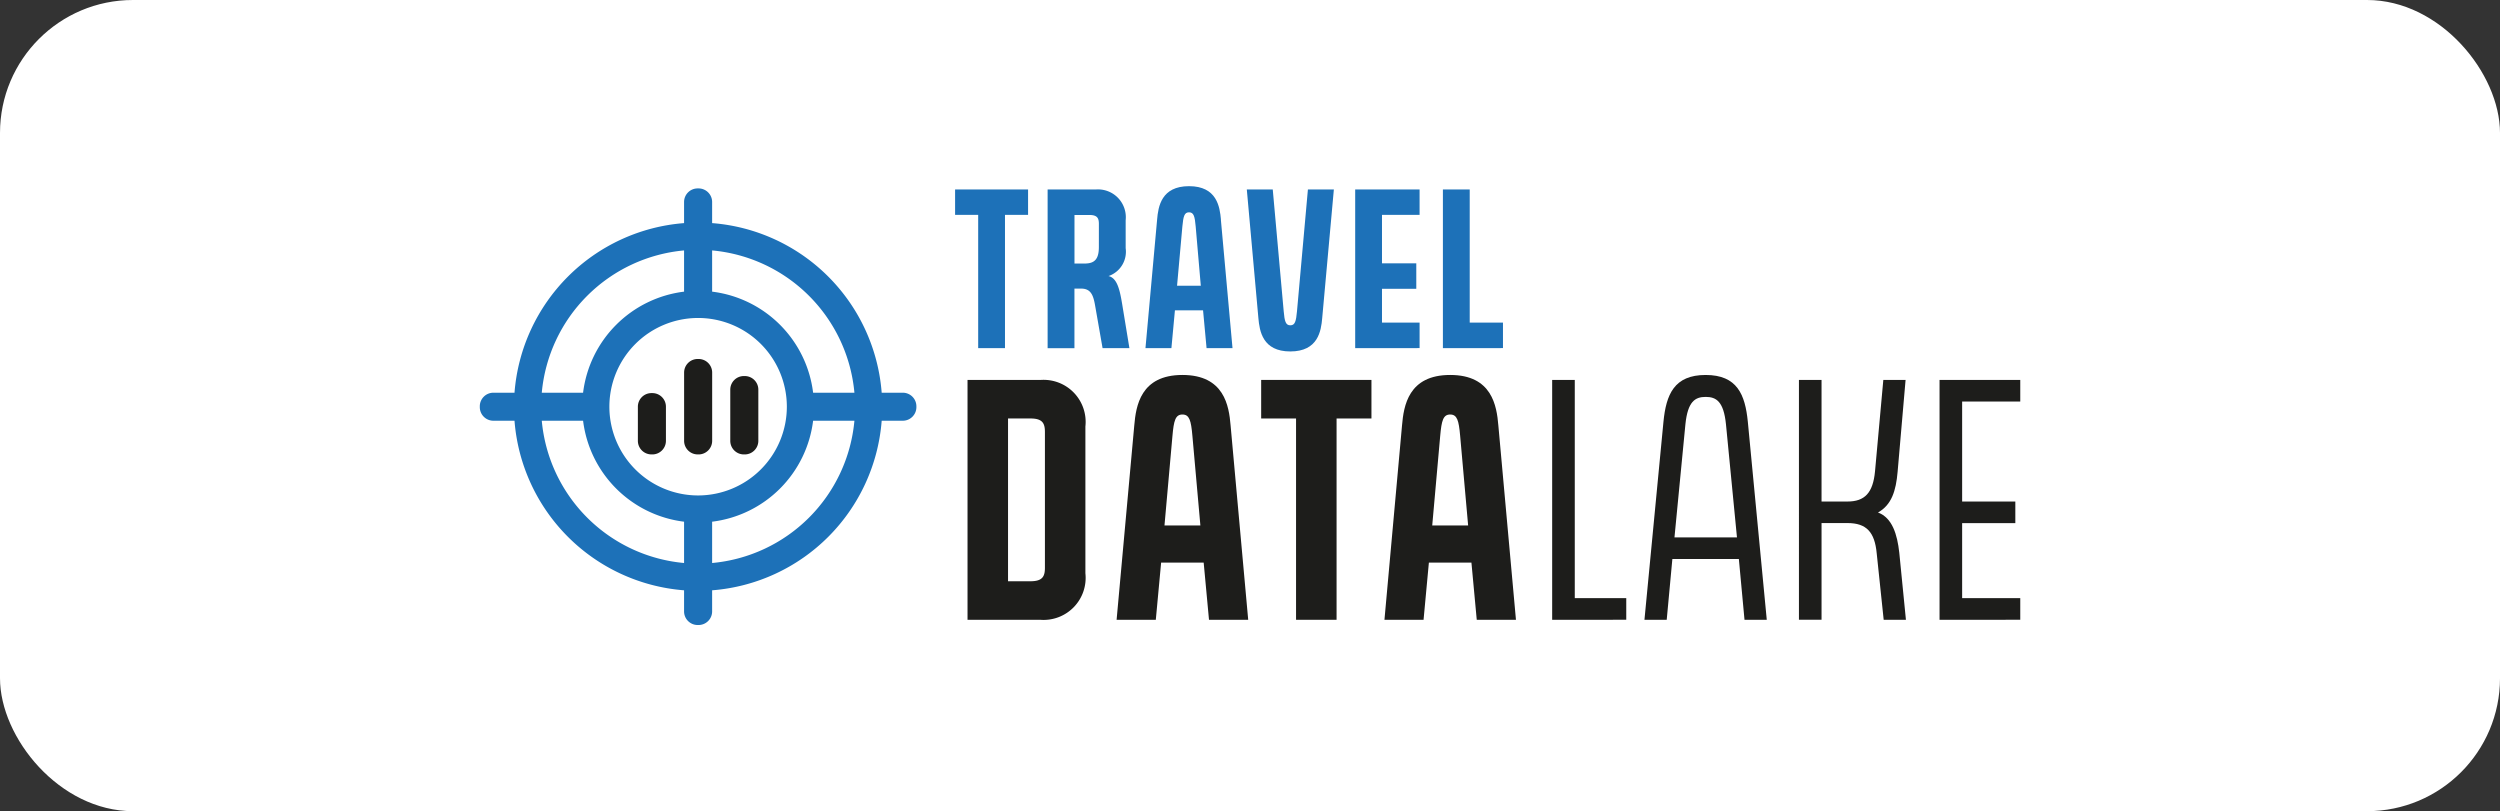
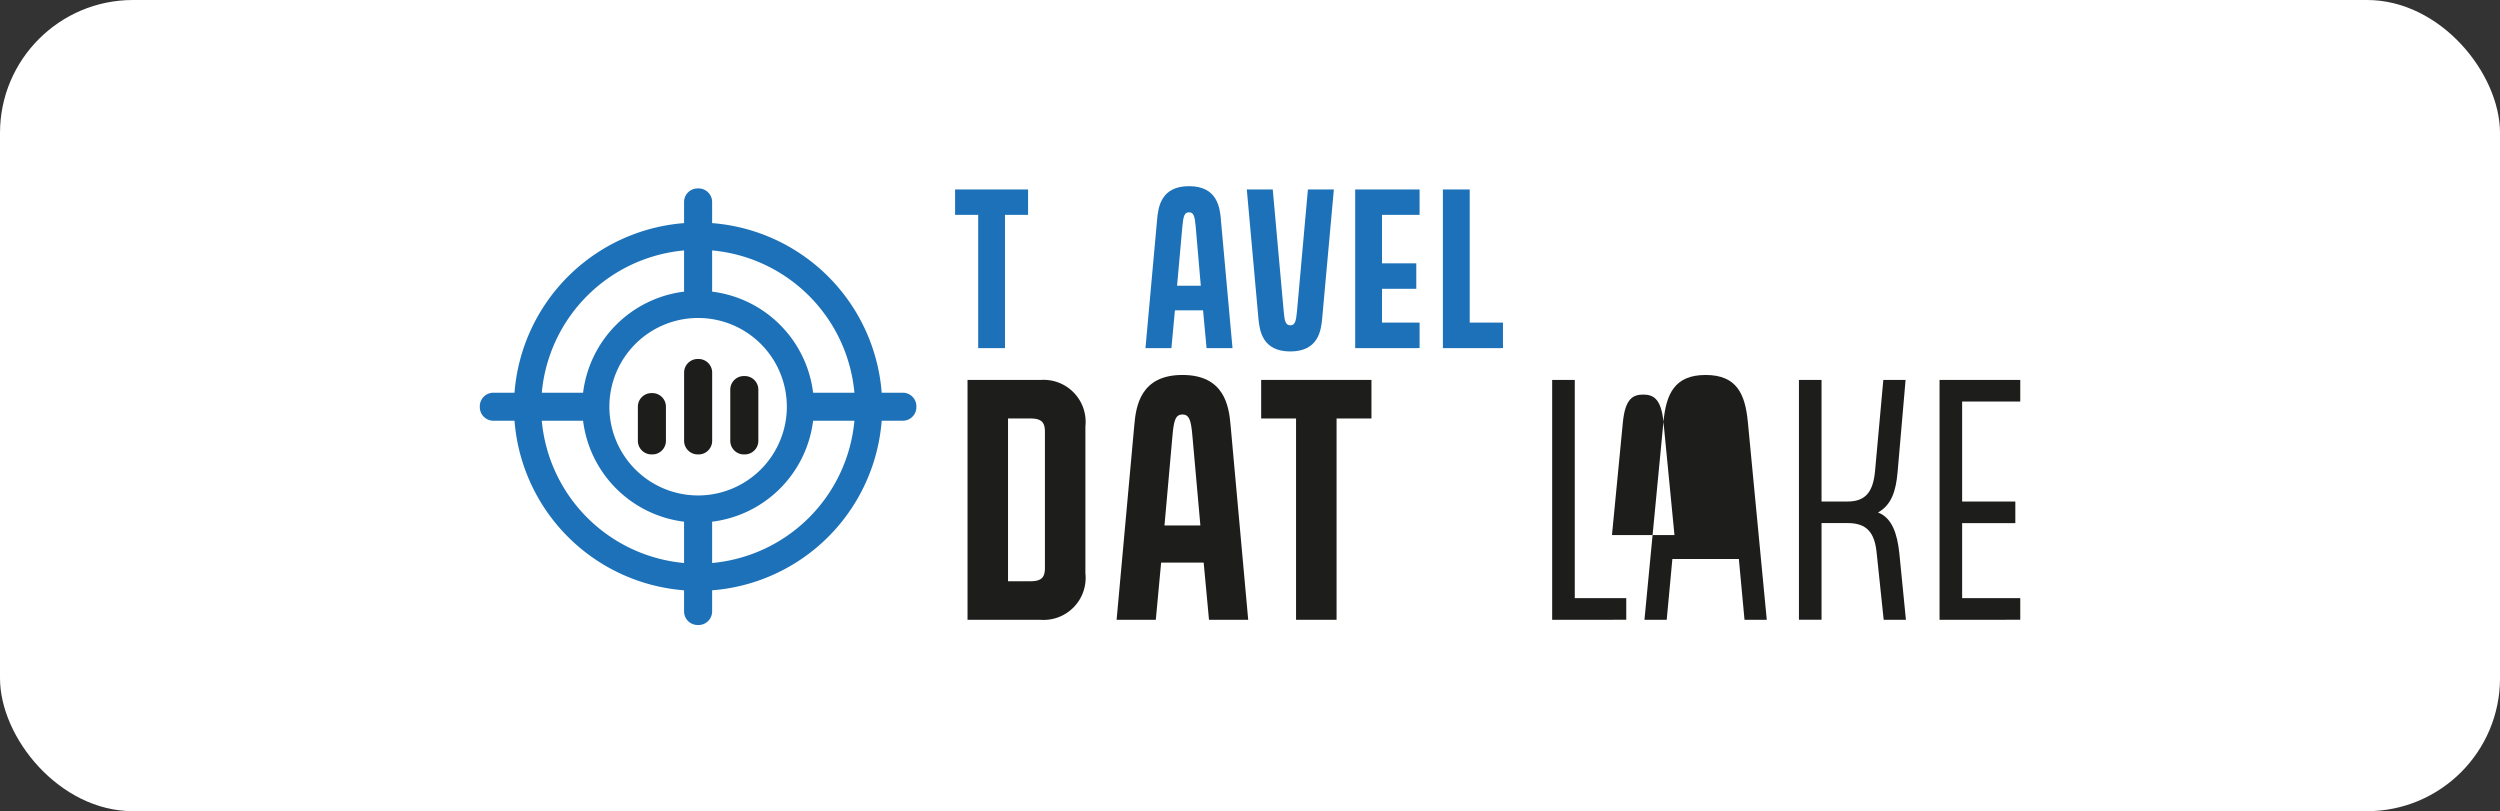
<svg xmlns="http://www.w3.org/2000/svg" width="188" height="61" viewBox="0 0 188 61">
  <rect x="0" y="0" width="188" height="61" fill="#333333" stroke="none" />
  <defs>
    <clipPath id="clip-path">
      <rect id="Rettangolo_3595" data-name="Rettangolo 3595" width="115.839" height="33" fill="none" />
    </clipPath>
    <clipPath id="clip-logo-travel-data-lake-hltdl">
      <rect width="188" height="61" />
    </clipPath>
  </defs>
  <g id="logo-travel-data-lake-hltdl" clip-path="url(#clip-logo-travel-data-lake-hltdl)">
    <rect id="Rettangolo_2679" data-name="Rettangolo 2679" width="188" height="61" rx="10" fill="#fff" />
    <g id="Raggruppa_9432" data-name="Raggruppa 9432" transform="translate(36.081 14)">
      <path id="Tracciato_13197" data-name="Tracciato 13197" d="M113.538.788V2.7h1.736V12.722h2.016V2.7h1.736V.788Z" transform="translate(-77.796 -0.54)" fill="#1d71b8" />
      <g id="Raggruppa_9433" data-name="Raggruppa 9433" transform="translate(0 0)">
        <g id="Raggruppa_9432-2" data-name="Raggruppa 9432" clip-path="url(#clip-path)">
-           <path id="Tracciato_13198" data-name="Tracciato 13198" d="M139.778,12.722l-.562-3.207c-.132-.76-.314-1.272-1.042-1.272h-.512v4.479h-2.017V.788h3.637A2.092,2.092,0,0,1,141.514,3.1V5.2a1.937,1.937,0,0,1-1.289,2.1c.645.149.843,1.008,1.025,2.1l.546,3.322ZM139.5,3.383c0-.413-.1-.677-.711-.677h-1.124V6.358h.76c.727,0,1.074-.3,1.074-1.24Z" transform="translate(-92.945 -0.54)" fill="#1d71b8" />
          <path id="Tracciato_13199" data-name="Tracciato 13199" d="M164.685,2.513l.876,9.67H163.61l-.264-2.843H161.23l-.264,2.843h-1.951l.876-9.67c.082-.975.314-2.512,2.4-2.512s2.314,1.537,2.4,2.512m-1.9.512c-.066-.761-.149-1.058-.5-1.058s-.429.3-.5,1.058l-.4,4.463h1.785Z" transform="translate(-108.957 -0.001)" fill="#1d71b8" />
          <path id="Tracciato_13200" data-name="Tracciato 13200" d="M187.821.788h1.951l-.876,9.669c-.082.975-.314,2.512-2.4,2.512s-2.314-1.537-2.4-2.512L183.226.788h1.951L186,9.945c.066.76.148,1.058.5,1.058s.43-.3.5-1.058Z" transform="translate(-125.547 -0.54)" fill="#1d71b8" />
          <path id="Tracciato_13201" data-name="Tracciato 13201" d="M209.115,12.722V.788h4.843V2.7h-2.827V6.341h2.579V8.259h-2.579V10.8h2.827v1.917Z" transform="translate(-143.286 -0.54)" fill="#1d71b8" />
          <path id="Tracciato_13202" data-name="Tracciato 13202" d="M230.067,12.722V.788h2.017V10.8h2.5v1.917Z" transform="translate(-157.642 -0.54)" fill="#1d71b8" />
          <path id="Tracciato_13203" data-name="Tracciato 13203" d="M31.808,15.9H30.222A13.866,13.866,0,0,0,17.471,3.146V1.56A1.023,1.023,0,0,0,16.448.537h-.064A1.023,1.023,0,0,0,15.361,1.56V3.146A13.866,13.866,0,0,0,2.61,15.9H1.023A1.023,1.023,0,0,0,0,16.92v.064a1.023,1.023,0,0,0,1.023,1.023H2.61A13.867,13.867,0,0,0,15.361,30.759v1.587a1.023,1.023,0,0,0,1.023,1.023h.064a1.023,1.023,0,0,0,1.023-1.023V30.759A13.867,13.867,0,0,0,30.222,18.007h1.587a1.023,1.023,0,0,0,1.023-1.023V16.92A1.023,1.023,0,0,0,31.808,15.9m-3.637,0H25.065A8.727,8.727,0,0,0,17.471,8.3V5.2a11.821,11.821,0,0,1,10.7,10.7M16.416,23.626a6.673,6.673,0,1,1,6.674-6.674,6.681,6.681,0,0,1-6.674,6.674M15.361,5.2V8.3A8.727,8.727,0,0,0,7.767,15.9H4.661a11.821,11.821,0,0,1,10.7-10.7M4.661,18.007H7.767A8.728,8.728,0,0,0,15.361,25.6v3.106a11.821,11.821,0,0,1-10.7-10.7m12.81,10.7V25.6a8.728,8.728,0,0,0,7.594-7.594h3.106a11.821,11.821,0,0,1-10.7,10.7" transform="translate(0 -0.368)" fill="#1d71b8" />
          <path id="Tracciato_13204" data-name="Tracciato 13204" d="M49.885,48.461h-.064A1.023,1.023,0,0,1,48.8,47.439V42.308a1.023,1.023,0,0,1,1.023-1.023h.064a1.023,1.023,0,0,1,1.023,1.023v5.131a1.023,1.023,0,0,1-1.023,1.023" transform="translate(-33.436 -28.289)" fill="#1d1d1b" />
          <path id="Tracciato_13205" data-name="Tracciato 13205" d="M38.847,54.044h-.064a1.023,1.023,0,0,1-1.023-1.023V50.456a1.023,1.023,0,0,1,1.023-1.023h.064a1.023,1.023,0,0,1,1.023,1.023v2.566a1.023,1.023,0,0,1-1.023,1.023" transform="translate(-25.873 -33.872)" fill="#1d1d1b" />
          <path id="Tracciato_13206" data-name="Tracciato 13206" d="M60.922,51.253h-.064a1.023,1.023,0,0,1-1.023-1.023V46.382a1.023,1.023,0,0,1,1.023-1.023h.064a1.023,1.023,0,0,1,1.023,1.023V50.23a1.023,1.023,0,0,1-1.023,1.023" transform="translate(-40.999 -31.08)" fill="#1d1d1b" />
          <path id="Tracciato_13207" data-name="Tracciato 13207" d="M116.508,64.325V46.29H122a3.163,3.163,0,0,1,3.372,3.5V60.828a3.163,3.163,0,0,1-3.372,3.5Zm5.82-14.113c0-.625-.15-1.024-1.074-1.024h-1.7v12.24h1.7c.924,0,1.074-.4,1.074-1.024Z" transform="translate(-79.831 -31.718)" fill="#1d1d1b" />
          <path id="Tracciato_13208" data-name="Tracciato 13208" d="M160.705,48.9l1.324,14.613h-2.948l-.4-4.3h-3.2l-.4,4.3h-2.948L153.461,48.9c.125-1.474.475-3.8,3.622-3.8s3.5,2.323,3.622,3.8m-2.873.774c-.1-1.149-.225-1.6-.749-1.6s-.65.45-.75,1.6l-.6,6.745h2.7Z" transform="translate(-104.245 -30.903)" fill="#1d1d1b" />
          <path id="Tracciato_13209" data-name="Tracciato 13209" d="M189.279,64.326V49.188h-2.623v-2.9h8.293v2.9h-2.623V64.326Z" transform="translate(-127.897 -31.718)" fill="#1d1d1b" />
-           <path id="Tracciato_13210" data-name="Tracciato 13210" d="M224.665,48.9l1.324,14.613h-2.948l-.4-4.3h-3.2l-.4,4.3H216.1L217.421,48.9c.125-1.474.475-3.8,3.622-3.8s3.5,2.323,3.622,3.8m-2.873.774c-.1-1.149-.225-1.6-.749-1.6s-.649.45-.75,1.6l-.6,6.745h2.7Z" transform="translate(-148.07 -30.903)" fill="#1d1d1b" />
          <path id="Tracciato_13211" data-name="Tracciato 13211" d="M256.171,64.326V46.29h1.7V62.7h3.872v1.624Z" transform="translate(-175.529 -31.718)" fill="#1d1d1b" />
-           <path id="Tracciato_13212" data-name="Tracciato 13212" d="M279.655,48.623c.2-2.048.8-3.522,3.172-3.522S285.8,46.575,286,48.623l1.424,14.888H285.75l-.425-4.571h-5l-.425,4.571h-1.674Zm4.7.175c-.175-1.7-.725-2.048-1.524-2.048s-1.349.35-1.524,2.048l-.824,8.518h4.7Z" transform="translate(-190.644 -30.903)" fill="#1d1d1b" />
+           <path id="Tracciato_13212" data-name="Tracciato 13212" d="M279.655,48.623c.2-2.048.8-3.522,3.172-3.522S285.8,46.575,286,48.623l1.424,14.888H285.75l-.425-4.571h-5l-.425,4.571h-1.674Zc-.175-1.7-.725-2.048-1.524-2.048s-1.349.35-1.524,2.048l-.824,8.518h4.7Z" transform="translate(-190.644 -30.903)" fill="#1d1d1b" />
          <path id="Tracciato_13213" data-name="Tracciato 13213" d="M321.5,64.325l-.525-5c-.15-1.6-.774-2.273-2.2-2.273h-1.948v7.269h-1.7V46.29h1.7v9.143h1.948c1.3,0,1.923-.65,2.074-2.273l.624-6.87h1.674l-.6,6.92c-.125,1.424-.449,2.473-1.474,3.048,1.074.4,1.449,1.648,1.6,3.022l.5,5.046Z" transform="translate(-215.928 -31.718)" fill="#1d1d1b" />
          <path id="Tracciato_13214" data-name="Tracciato 13214" d="M348.7,64.326V46.29h6.07v1.624h-4.371v7.519h4v1.623h-4V62.7h4.371v1.624Z" transform="translate(-238.927 -31.718)" fill="#1d1d1b" />
        </g>
      </g>
    </g>
  </g>
</svg>